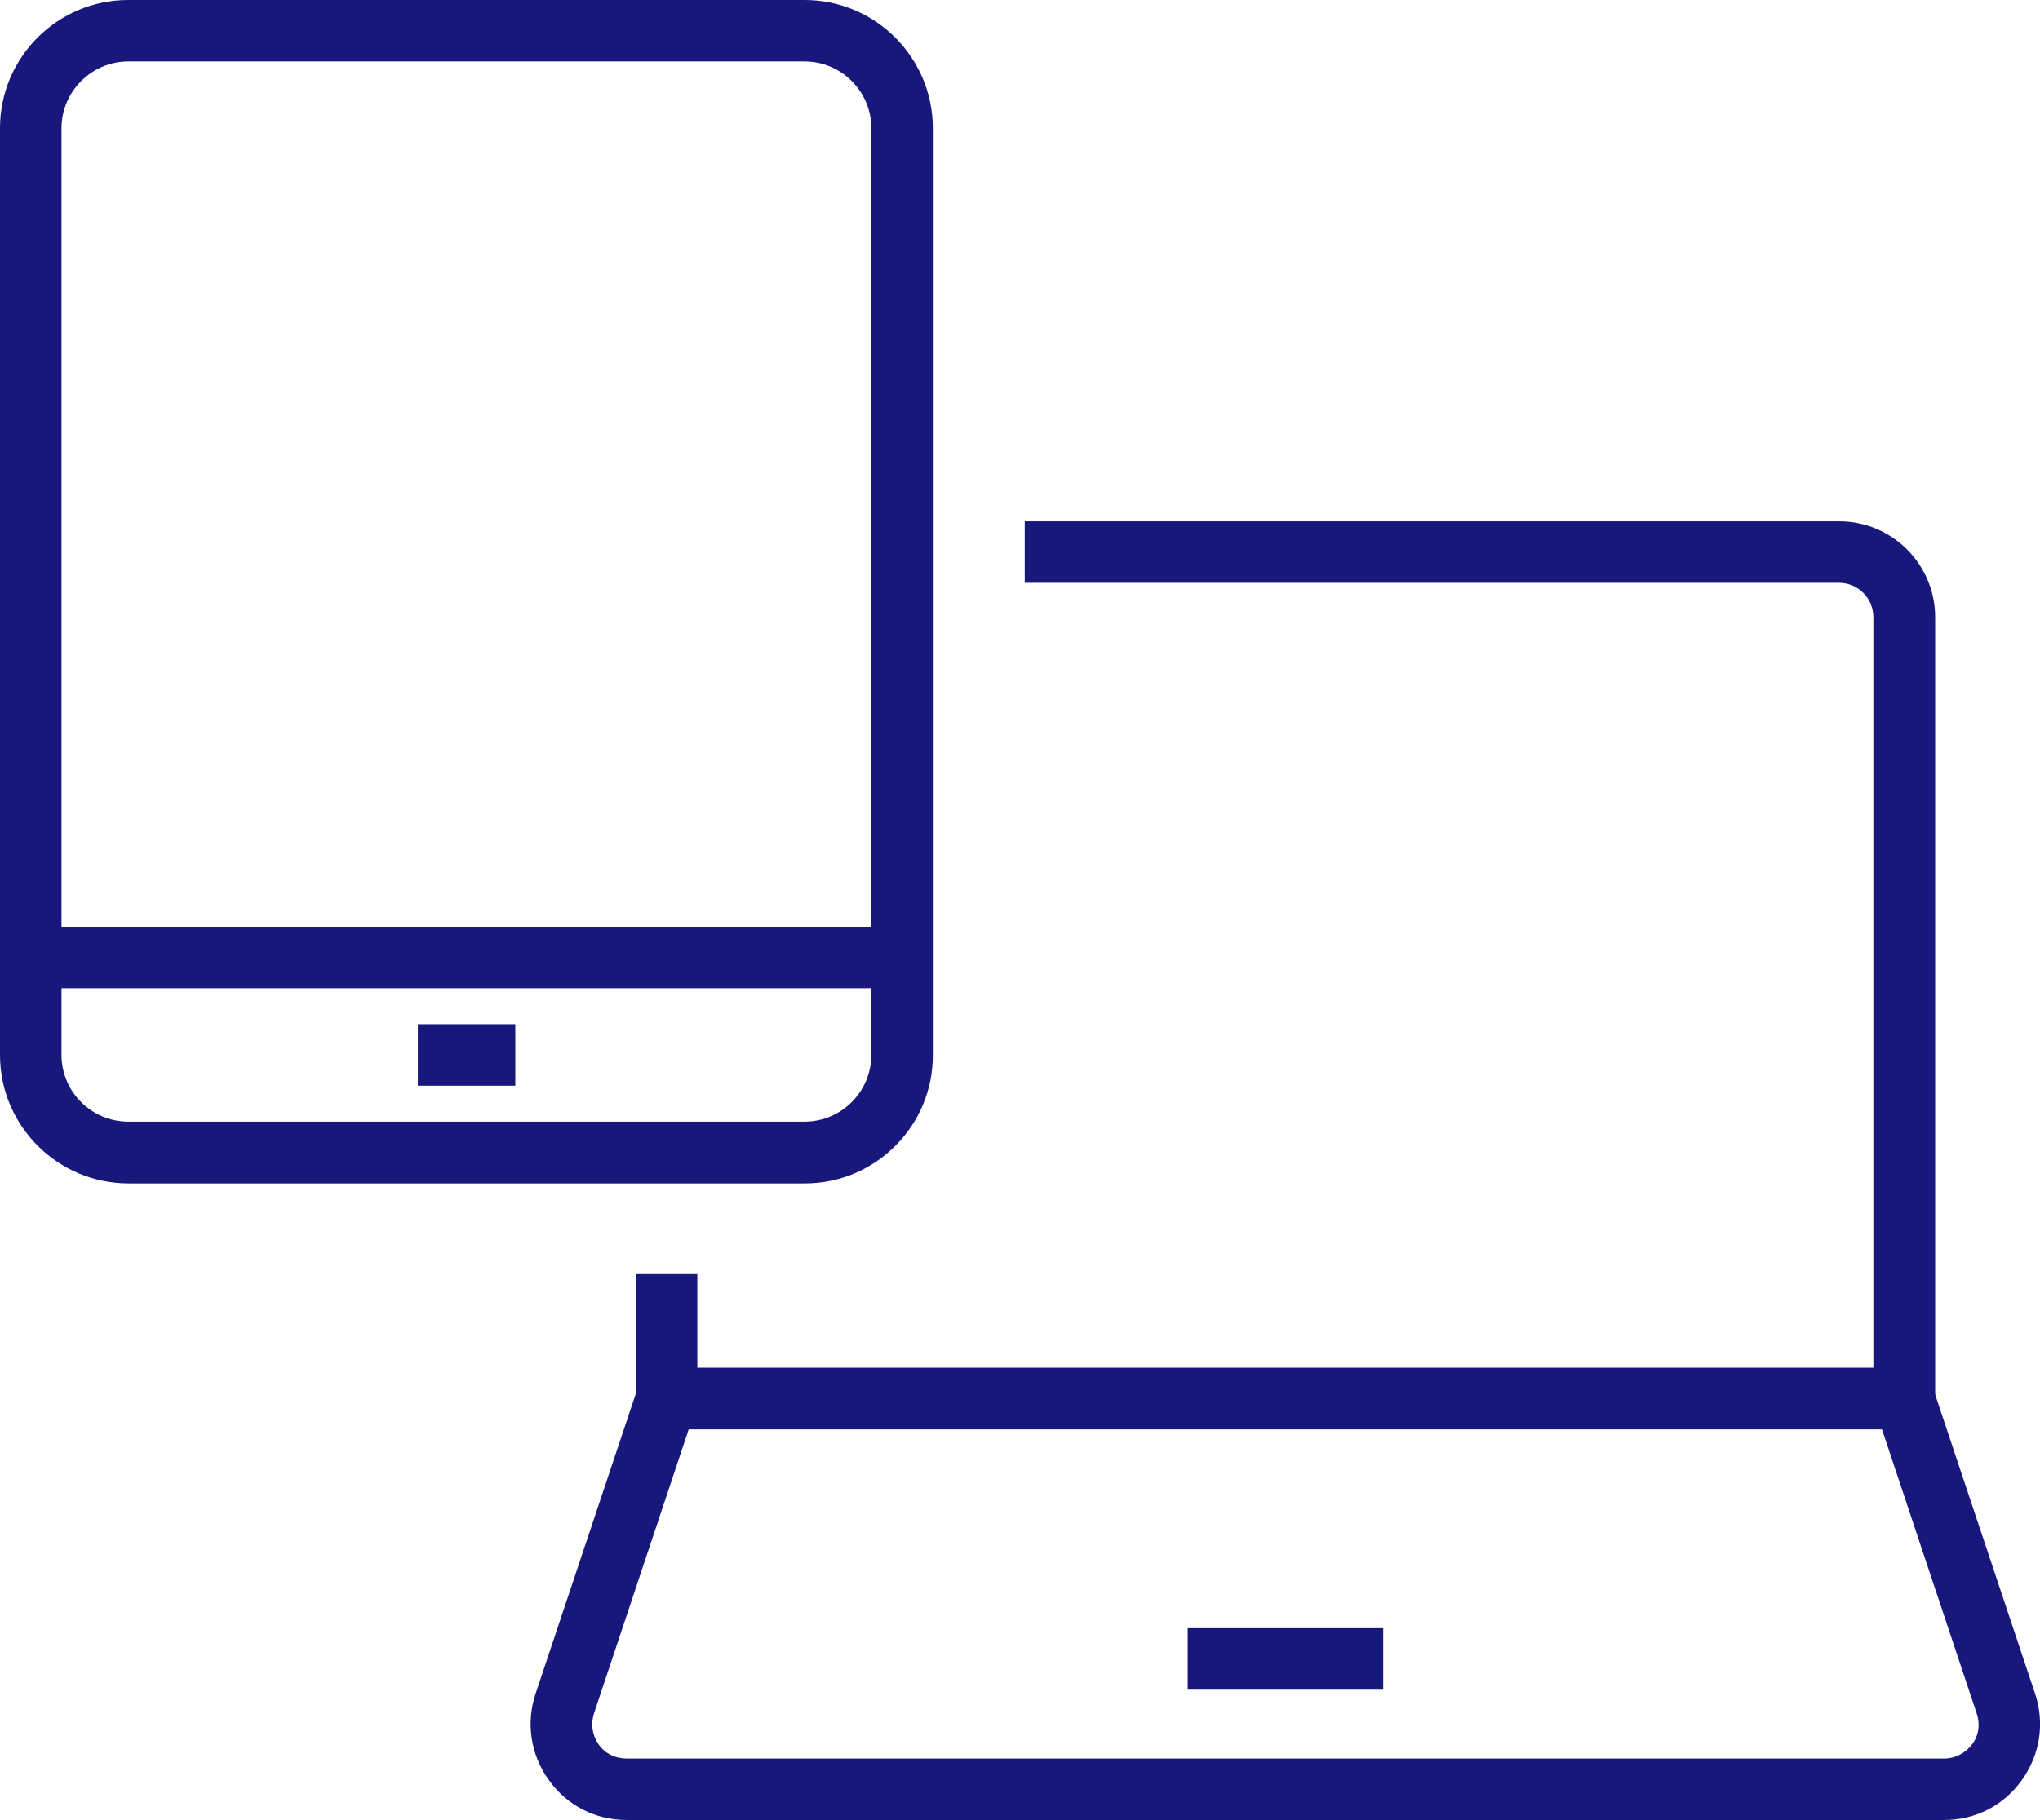
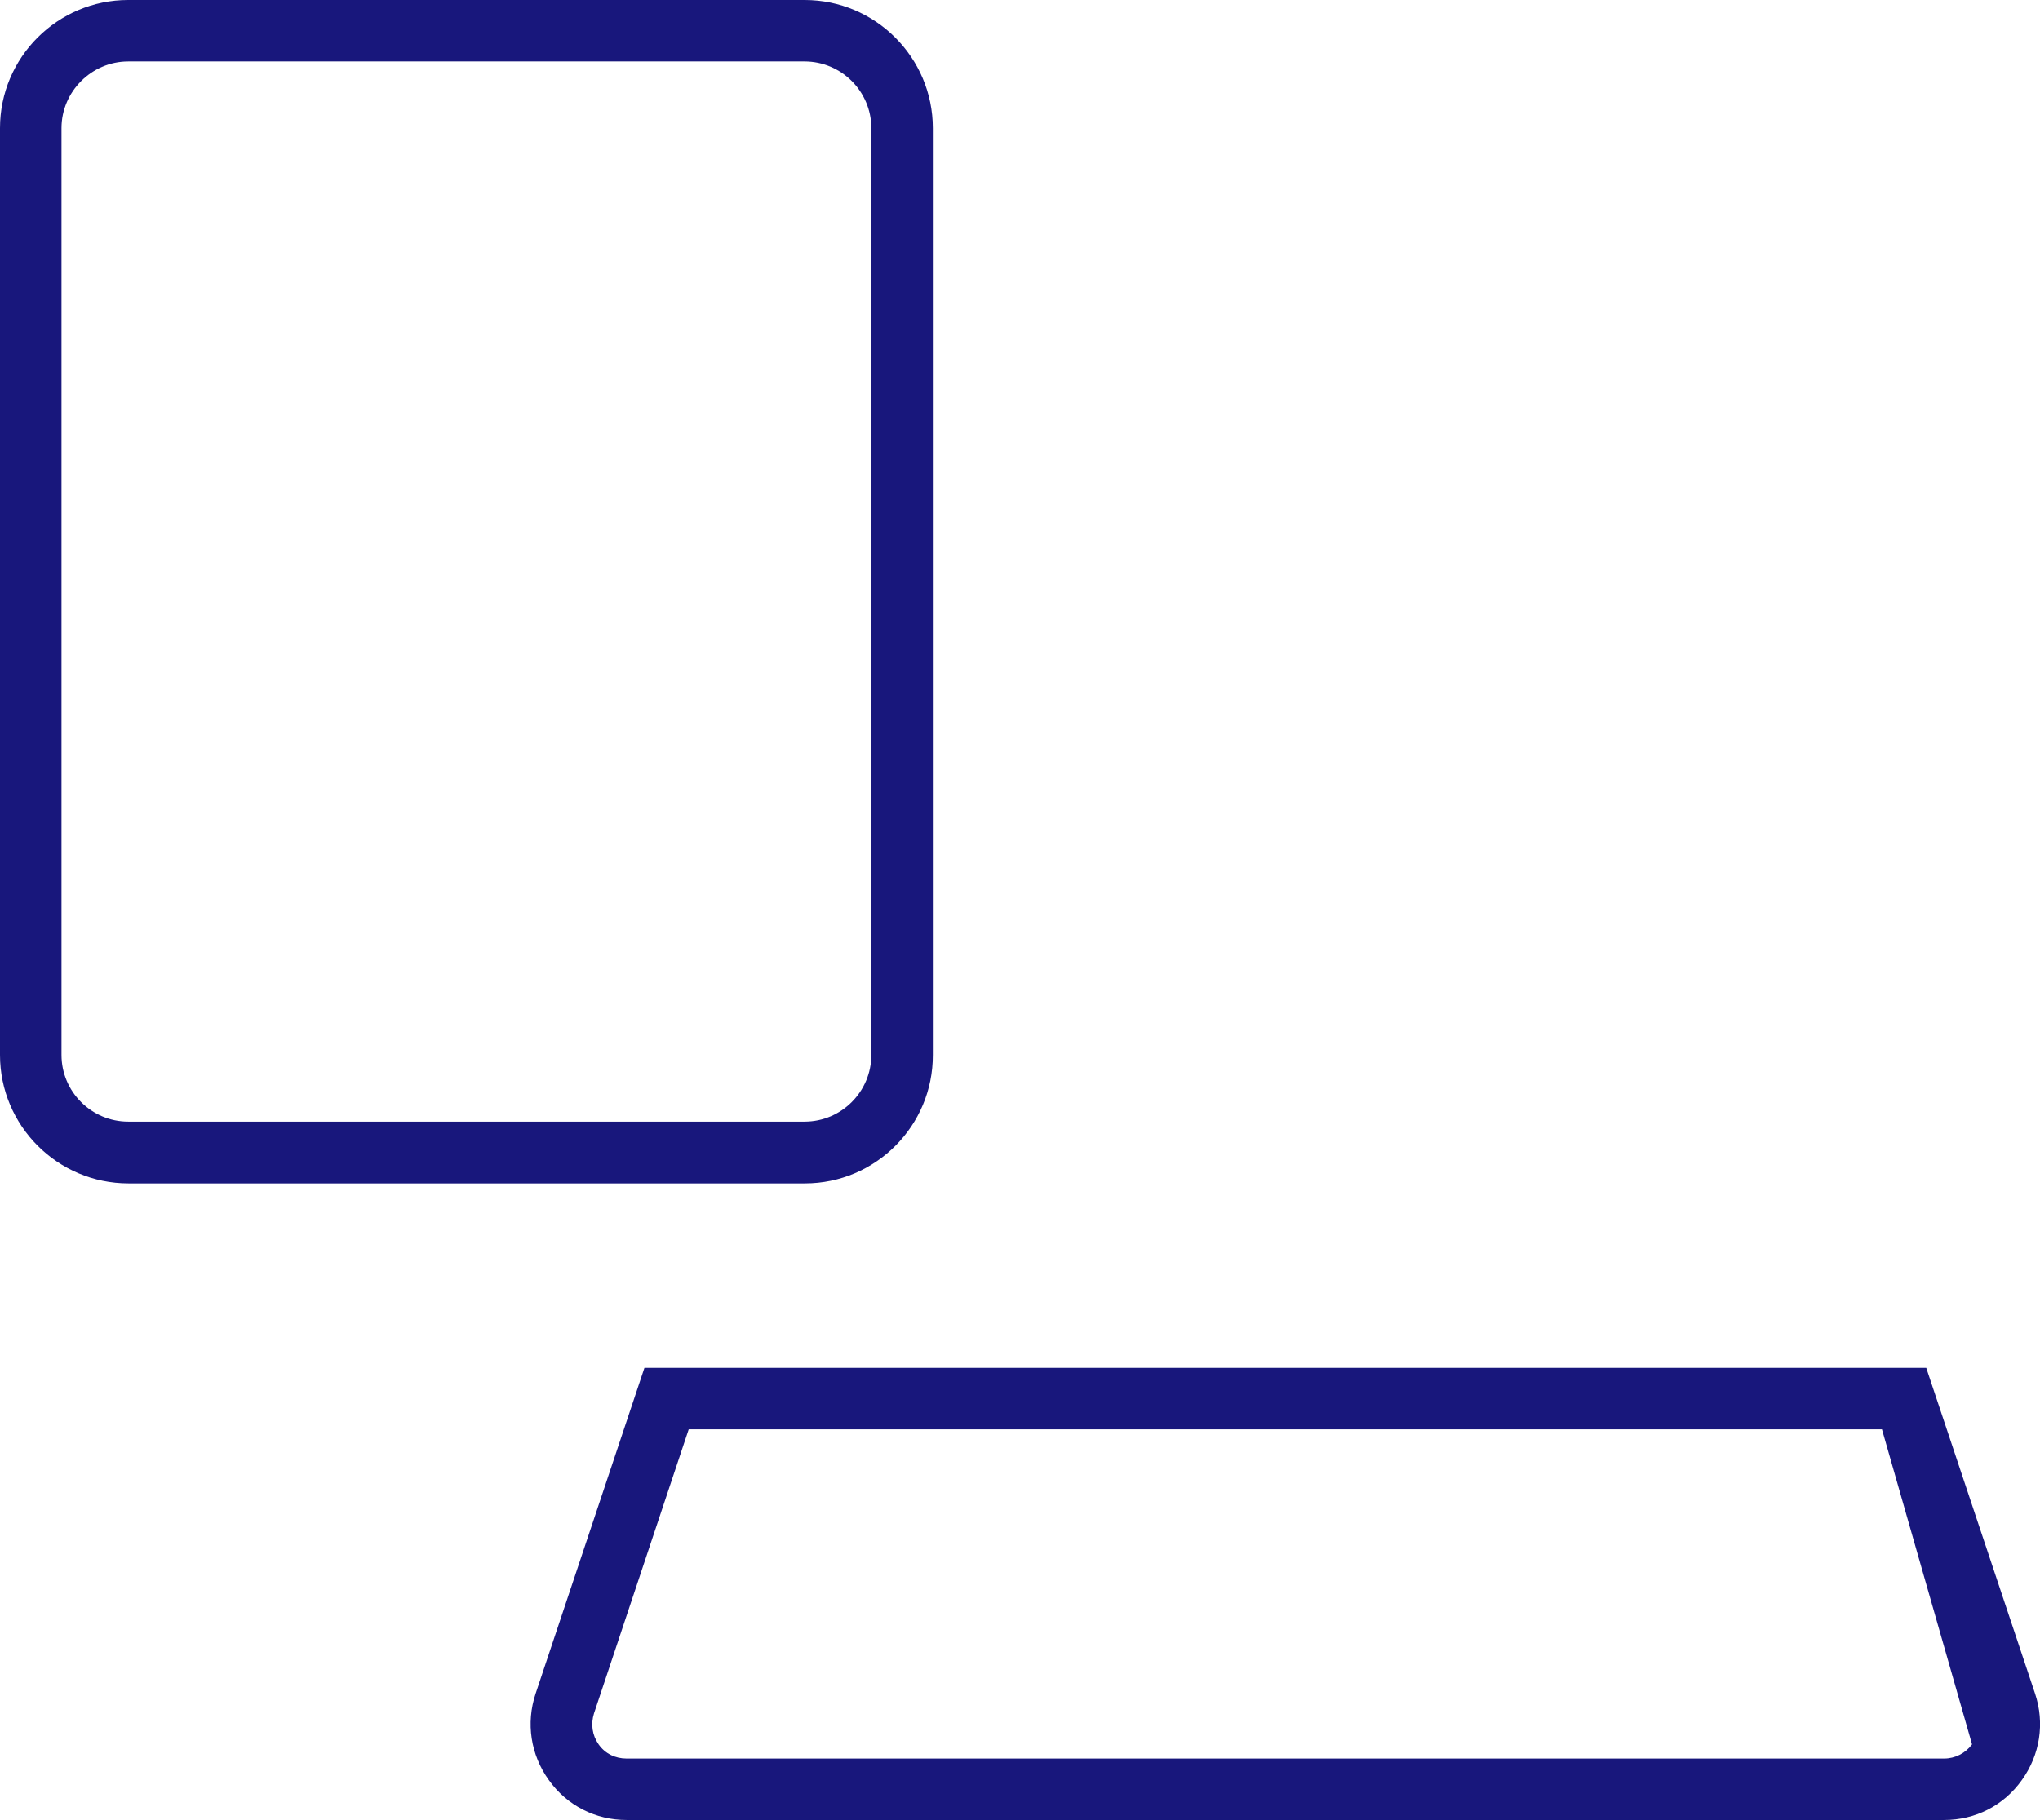
<svg xmlns="http://www.w3.org/2000/svg" version="1.1" id="Isolation_Mode" x="0px" y="0px" viewBox="0 0 663.5 592.1" style="enable-background:new 0 0 663.5 592.1;" xml:space="preserve">
  <style type="text/css">
	.st0{fill:#18177C;}
</style>
  <g>
    <g>
      <g>
-         <path class="st0" d="M629.3,465H206.8v-50.5h20V445h382.5V200.8c0-6.2-5-11.2-11.2-11.2H333.3v-20h264.9     c17.2,0,31.2,14,31.2,31.2V465z" />
+         </g>
+       <g>
+         <path class="st0" d="M632.3,592.1H203.8c-10.1,0-19.4-4.7-25.3-13c-5.9-8.2-7.5-18.5-4.3-28.1L209.6,445h416.9L661.9,551     c3.2,9.6,1.6,19.9-4.3,28.1C651.7,587.4,642.5,592.1,632.3,592.1z M224,465l-30.8,92.4c-1.1,3.5-0.6,7.1,1.5,10.1     s5.4,4.6,9.1,4.6h428.5c3.6,0,6.9-1.7,9.1-4.6L612.1,465H224z" />
      </g>
      <g>
-         <path class="st0" d="M632.3,592.1H203.8c-10.1,0-19.4-4.7-25.3-13c-5.9-8.2-7.5-18.5-4.3-28.1L209.6,445h416.9L661.9,551     c3.2,9.6,1.6,19.9-4.3,28.1C651.7,587.4,642.5,592.1,632.3,592.1z M224,465l-30.8,92.4c-1.1,3.5-0.6,7.1,1.5,10.1     s5.4,4.6,9.1,4.6h428.5c3.6,0,6.9-1.7,9.1-4.6s2.7-6.6,1.5-10.1L612.1,465H224z" />
-       </g>
-       <g>
-         <rect x="386.3" y="529.7" class="st0" width="63.6" height="20" />
-       </g>
+         </g>
    </g>
    <g>
      <g>
        <path class="st0" d="M261.8,385h-220C18.7,385,0,366.2,0,343.2V41.7C0,18.7,18.7,0,41.7,0h220c23,0,41.7,18.7,41.7,41.7v301.5     C303.5,366.2,284.8,385,261.8,385z M41.7,20C29.8,20,20,29.8,20,41.7v301.5c0,12,9.8,21.7,21.7,21.7h220c12,0,21.7-9.8,21.7-21.7     V41.7c0-12-9.8-21.7-21.7-21.7H41.7z" />
      </g>
      <g>
-         <rect x="10" y="301.5" class="st0" width="283.5" height="20" />
-       </g>
+         </g>
      <g>
-         <rect x="135.9" y="333.2" class="st0" width="31.7" height="20" />
-       </g>
+         </g>
    </g>
  </g>
</svg>